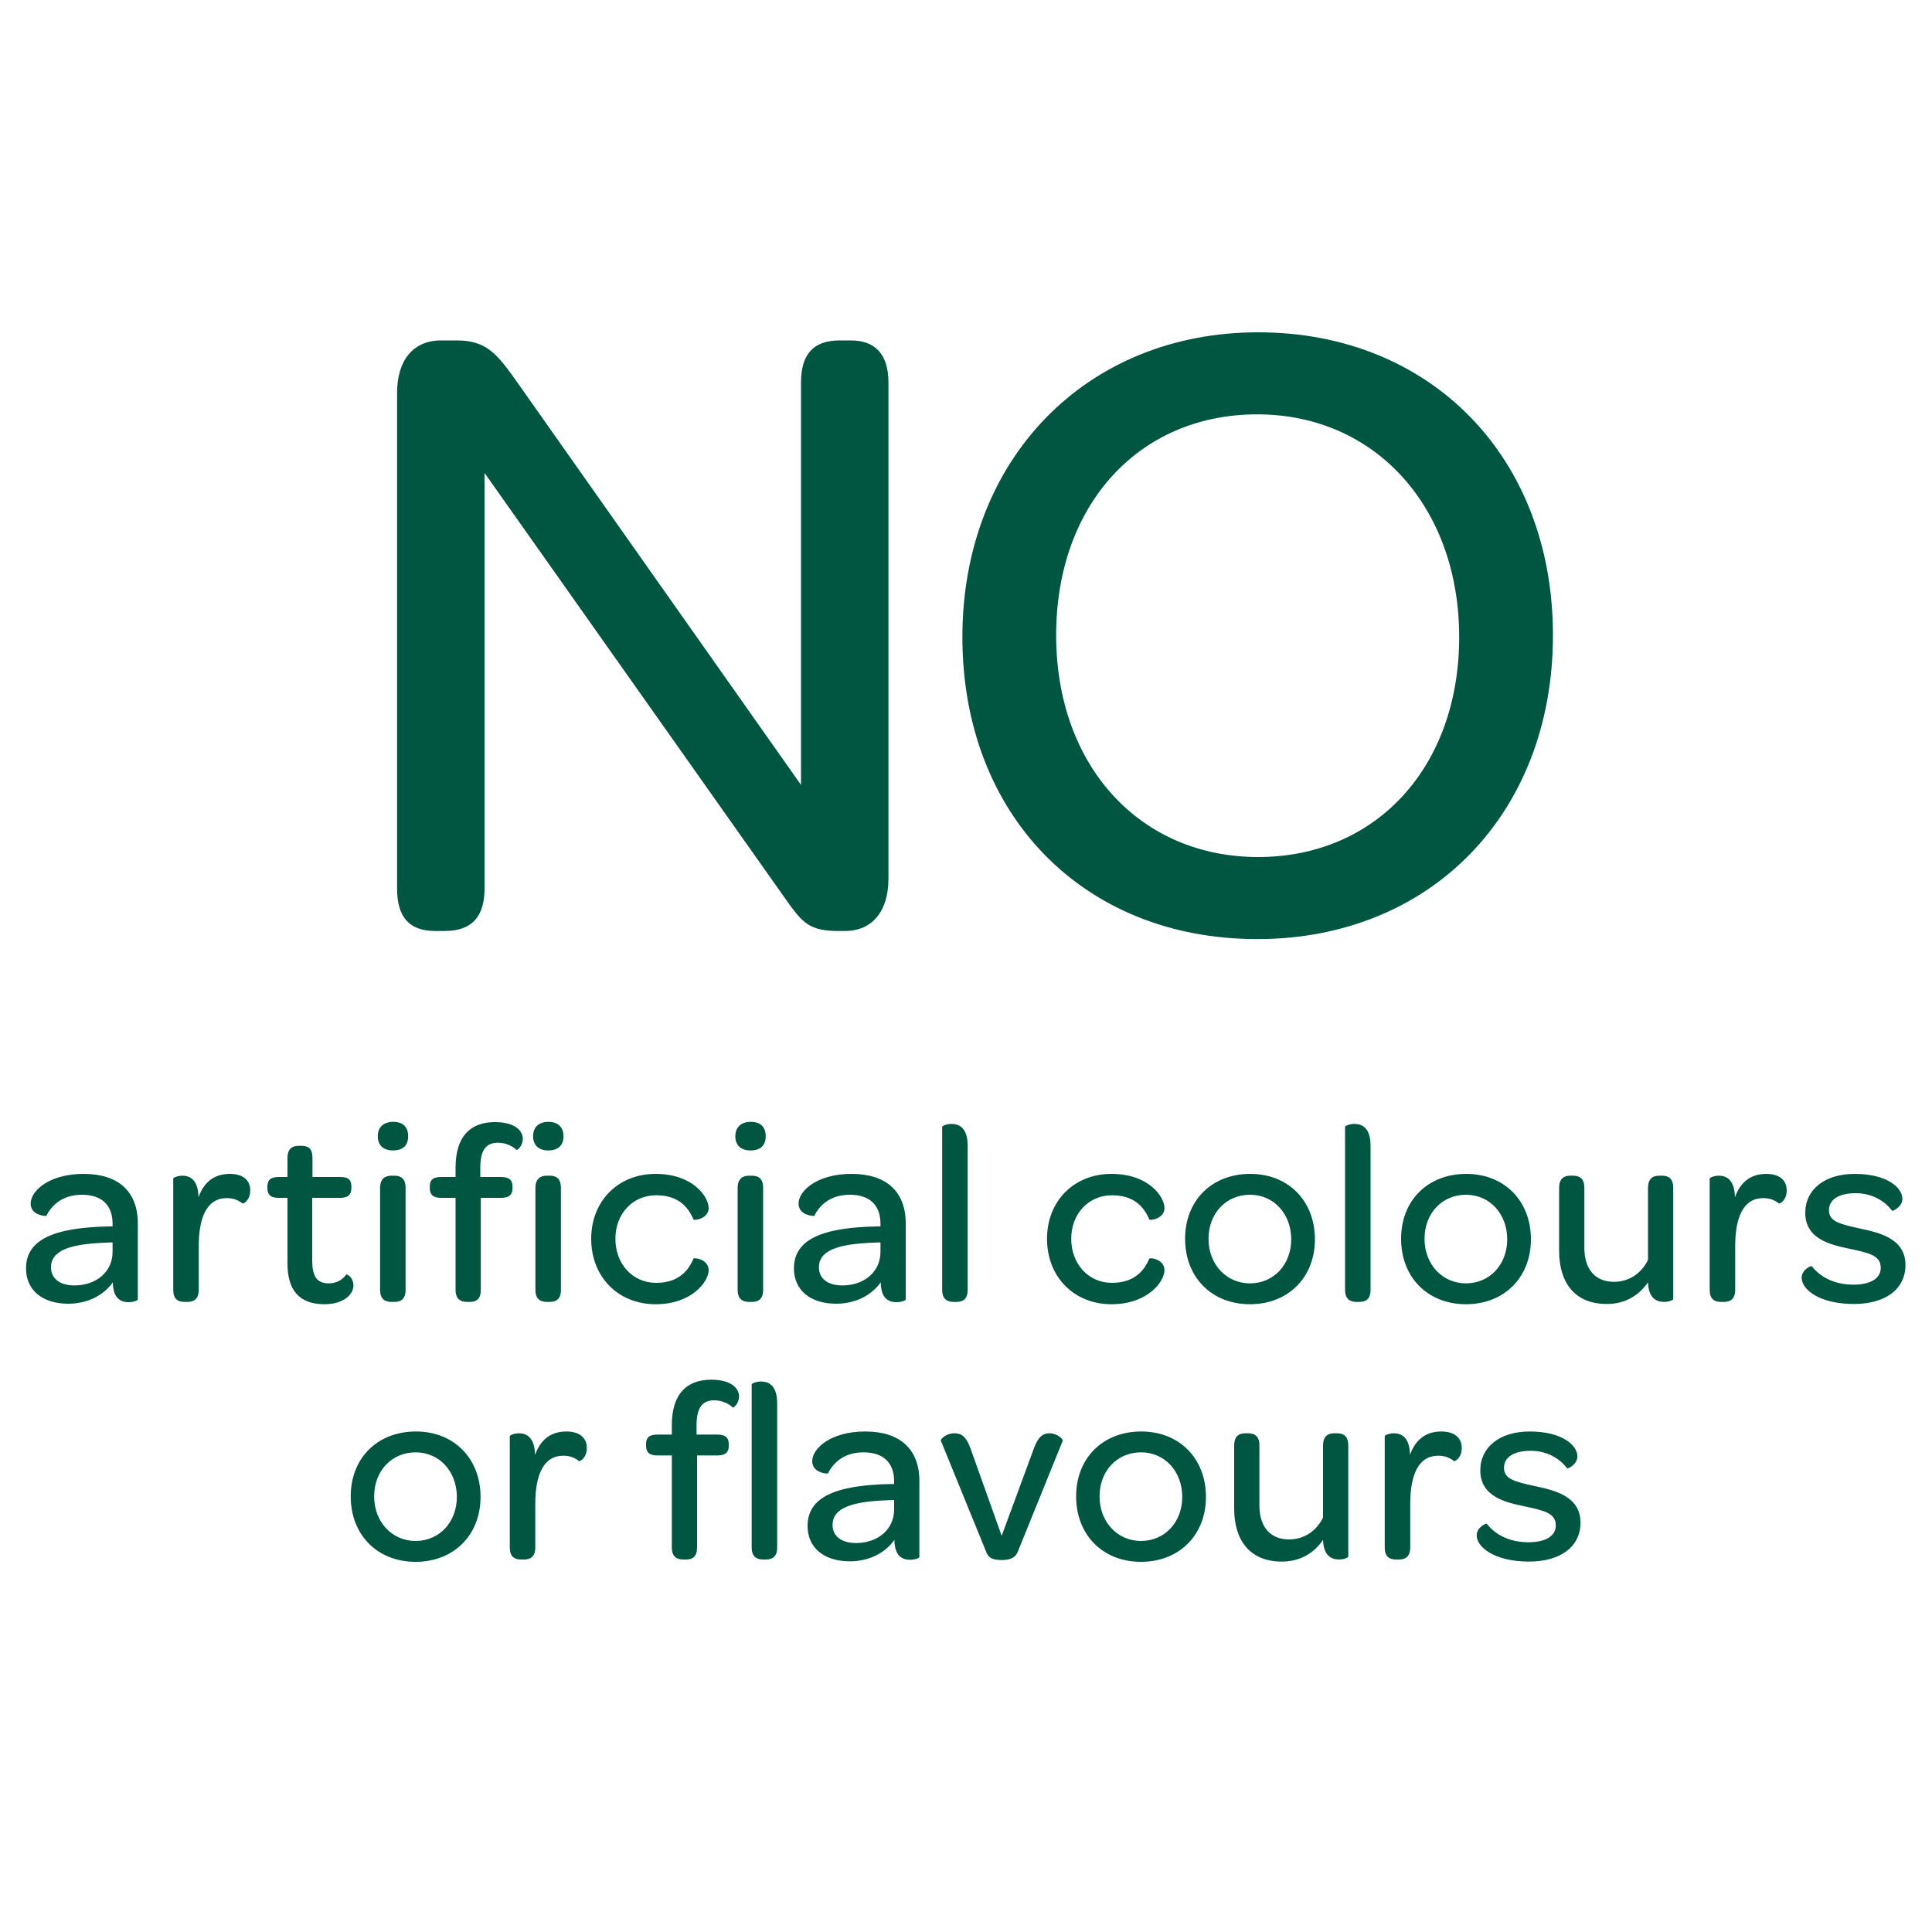
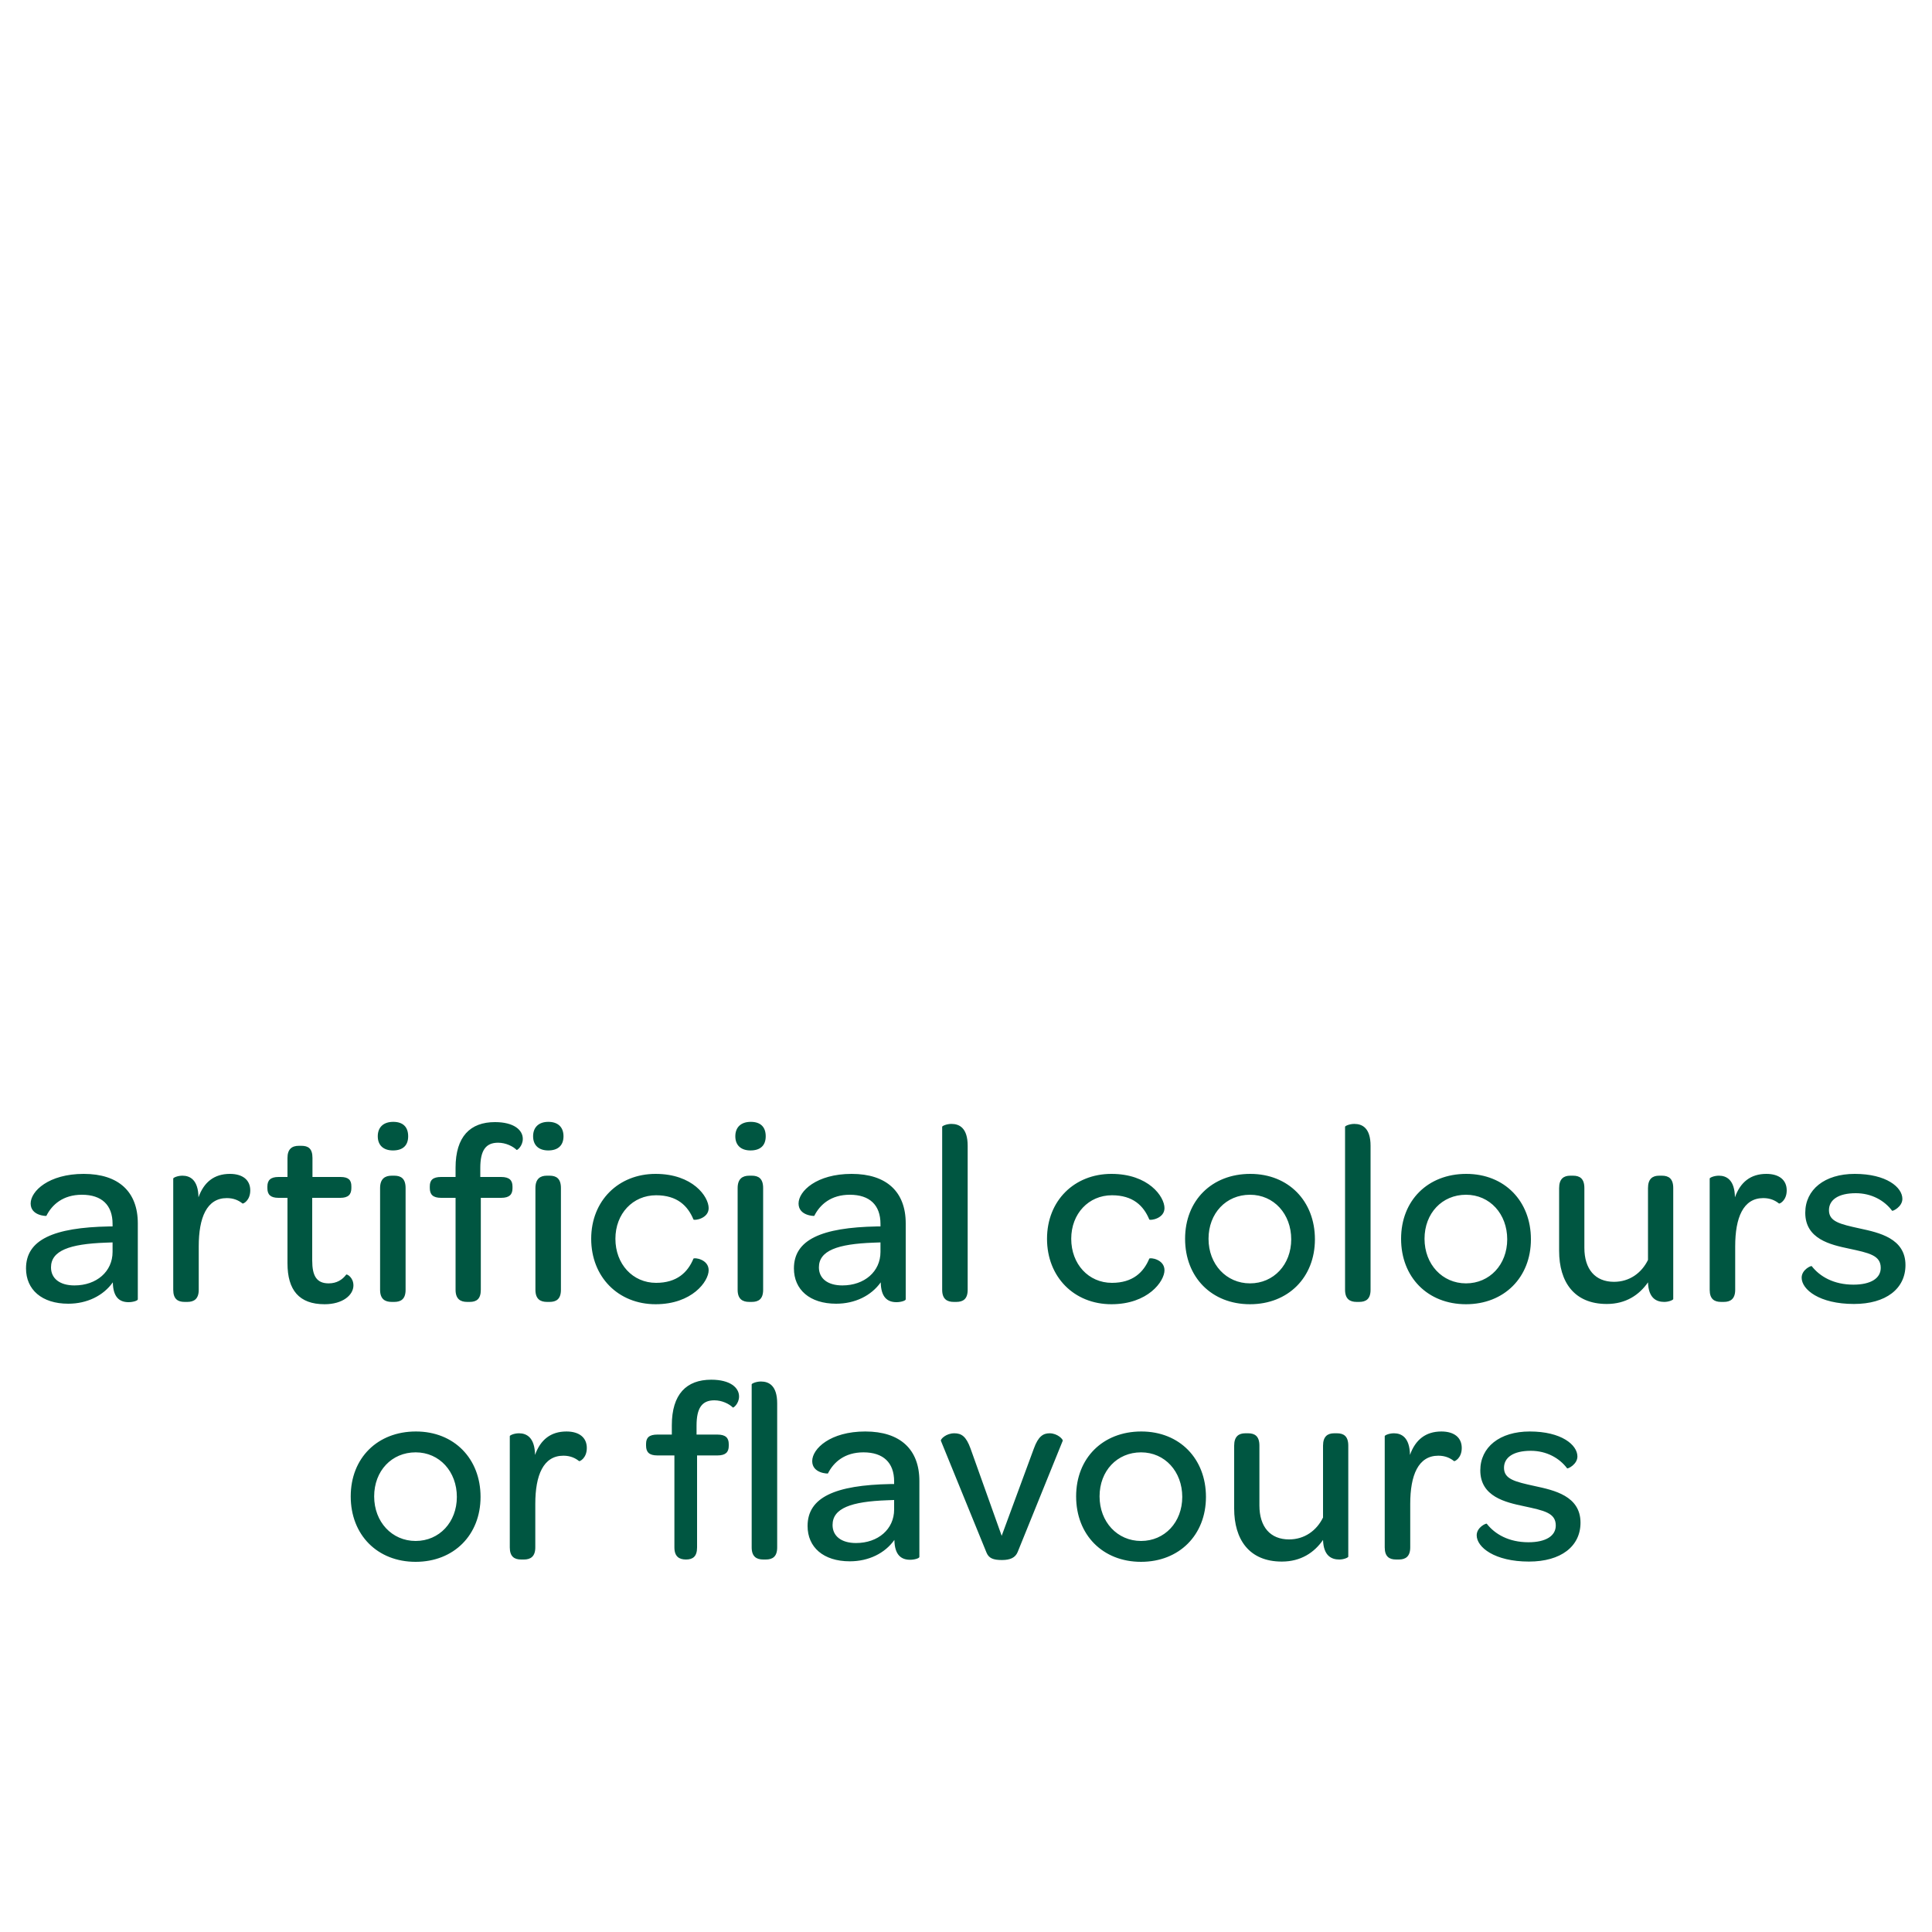
<svg xmlns="http://www.w3.org/2000/svg" version="1.1" viewBox="0 0 150 150">
-   <path fill="#005641" d="M33.77,72.28c-2.03,0-2.94-1.12-2.94-3.29V30.49c0-2.45,1.19-4.06,3.43-4.06h1.19c2.17,0,3.01.91,4.34,2.73l22.4,31.78v-31.22c0-2.17.91-3.29,3.01-3.29h.84c1.96,0,2.94,1.12,2.94,3.29v38.5c0,2.52-1.26,4.06-3.36,4.06h-.56c-2.17,0-2.73-.63-3.85-2.17l-23.59-33.39v32.27c0,2.17-.98,3.29-3.08,3.29h-.77ZM97.61,72.91c-13.51,0-22.89-9.66-22.89-23.45s9.59-23.66,22.96-23.66,22.89,9.66,22.89,23.52-9.52,23.59-22.96,23.59ZM97.68,66.54c9.17,0,15.61-7,15.61-17.08s-6.51-17.29-15.68-17.29-15.61,7-15.61,17.15,6.51,17.22,15.68,17.22Z" />
-   <path fill="#005641" d="M5.3,101.22c-2.06,0-3.28-1.1-3.28-2.74,0-2.22,2.12-3.18,6.46-3.26h.26v-.2c0-1.46-.84-2.26-2.38-2.26-1.46,0-2.32.76-2.76,1.64,0,.02-1.22,0-1.22-.96s1.4-2.3,4.12-2.3,4.2,1.4,4.2,3.84v5.9c0,.1-.36.22-.72.22-.7,0-1.2-.38-1.22-1.54-.74,1.04-2,1.66-3.46,1.66ZM5.78,99.8c1.72,0,2.96-1.08,2.96-2.6v-.74l-.54.02c-2.8.1-4.24.62-4.24,1.92,0,.86.68,1.4,1.82,1.4ZM14.17,91.28c.58,0,1.22.32,1.24,1.68.42-1.18,1.22-1.82,2.44-1.82,1,0,1.58.48,1.58,1.28s-.56,1.06-.6,1.02c-.3-.24-.68-.42-1.22-.42-1.56,0-2.18,1.52-2.18,3.74v3.38c0,.72-.38.94-.88.94h-.22c-.52,0-.88-.22-.88-.94v-8.64c0-.06.32-.22.72-.22ZM21.62,93c-.62,0-.86-.26-.86-.74v-.14c0-.48.24-.74.86-.74h.7v-1.48c0-.68.34-.94.88-.94h.2c.52,0,.86.2.86.94v1.48h2.18c.62,0,.84.24.84.72v.14c0,.5-.24.76-.86.76h-2.18v4.86c0,1.2.34,1.78,1.28,1.78.62,0,1.06-.28,1.36-.68.06-.06.56.22.56.84,0,.74-.82,1.46-2.24,1.46-1.98,0-2.88-1.1-2.88-3.18v-5.08h-.7ZM30.51,89.32c-.74,0-1.18-.4-1.18-1.1s.44-1.12,1.2-1.12,1.16.4,1.16,1.12-.42,1.1-1.18,1.1ZM30.41,101.08c-.52,0-.9-.22-.9-.94v-7.9c0-.72.38-.96.9-.96h.2c.52,0,.88.22.88.96v7.9c0,.72-.36.94-.88.94h-.2ZM34.25,93c-.64,0-.88-.26-.88-.76v-.14c0-.48.24-.72.88-.72h1.12v-.72c0-2.42,1.14-3.54,3.06-3.54,1.48,0,2.16.62,2.16,1.3,0,.56-.44.9-.48.86-.28-.28-.84-.56-1.44-.56-.96,0-1.38.6-1.38,1.96v.7h1.62c.64,0,.88.26.88.74v.14c0,.48-.24.74-.88.74h-1.58v7.14c0,.72-.34.94-.86.94h-.2c-.52,0-.9-.22-.9-.94v-7.14h-1.12ZM42.47,101.08c-.52,0-.9-.22-.9-.94v-7.9c0-.72.38-.96.88-.96h.22c.52,0,.88.22.88.96v7.9c0,.72-.36.94-.88.94h-.2ZM42.57,89.32c-.74,0-1.18-.4-1.18-1.1s.44-1.12,1.18-1.12,1.18.4,1.18,1.12-.44,1.1-1.18,1.1ZM50.9,101.26c-2.9,0-5-2.12-5-5.08s2.12-5.04,5-5.04,4.12,1.76,4.12,2.66c0,.82-1.12.98-1.18.88-.44-1.06-1.26-1.88-2.9-1.88-1.8,0-3.16,1.42-3.16,3.38s1.34,3.42,3.16,3.42c1.62,0,2.46-.82,2.9-1.88.06-.1,1.18.04,1.18.9s-1.28,2.64-4.12,2.64ZM58.27,89.32c-.74,0-1.18-.4-1.18-1.1s.44-1.12,1.2-1.12,1.16.4,1.16,1.12-.42,1.1-1.18,1.1ZM58.17,101.08c-.52,0-.9-.22-.9-.94v-7.9c0-.72.38-.96.9-.96h.2c.52,0,.88.22.88.96v7.9c0,.72-.36.94-.88.94h-.2ZM64.92,101.22c-2.06,0-3.28-1.1-3.28-2.74,0-2.22,2.12-3.18,6.46-3.26h.26v-.2c0-1.46-.84-2.26-2.38-2.26-1.46,0-2.32.76-2.76,1.64,0,.02-1.22,0-1.22-.96s1.4-2.3,4.12-2.3,4.2,1.4,4.2,3.84v5.9c0,.1-.36.22-.72.22-.7,0-1.2-.38-1.22-1.54-.74,1.04-2,1.66-3.46,1.66ZM65.4,99.8c1.72,0,2.96-1.08,2.96-2.6v-.74l-.54.02c-2.8.1-4.24.62-4.24,1.92,0,.86.68,1.4,1.82,1.4ZM74.05,101.08c-.52,0-.9-.22-.9-.94v-12.66c0-.06.34-.22.72-.22.62,0,1.26.32,1.26,1.7v11.18c0,.72-.36.94-.88.94h-.2ZM86.29,101.26c-2.9,0-5-2.12-5-5.08s2.12-5.04,5-5.04,4.12,1.76,4.12,2.66c0,.82-1.12.98-1.18.88-.44-1.06-1.26-1.88-2.9-1.88-1.8,0-3.16,1.42-3.16,3.38s1.34,3.42,3.16,3.42c1.62,0,2.46-.82,2.9-1.88.06-.1,1.18.04,1.18.9s-1.28,2.64-4.12,2.64ZM97.05,101.26c-2.98,0-5.04-2.1-5.04-5.08s2.08-5.04,5.06-5.04,5.02,2.12,5.02,5.08-2.08,5.04-5.04,5.04ZM97.05,99.64c1.84,0,3.2-1.46,3.2-3.42s-1.34-3.46-3.2-3.46-3.22,1.44-3.22,3.42,1.38,3.46,3.22,3.46ZM105.33,101.08c-.52,0-.9-.22-.9-.94v-12.66c0-.06.34-.22.72-.22.62,0,1.26.32,1.26,1.7v11.18c0,.72-.36.94-.88.94h-.2ZM113.82,101.26c-2.98,0-5.04-2.1-5.04-5.08s2.08-5.04,5.06-5.04,5.02,2.12,5.02,5.08-2.08,5.04-5.04,5.04ZM113.82,99.64c1.84,0,3.2-1.46,3.2-3.42s-1.34-3.46-3.2-3.46-3.22,1.44-3.22,3.42,1.38,3.46,3.22,3.46ZM129.21,101.08c-.6,0-1.22-.28-1.26-1.52-.68.98-1.72,1.68-3.2,1.68-2.54,0-3.7-1.72-3.7-4.12v-4.88c0-.72.36-.96.86-.96h.22c.52,0,.88.22.88.96v4.64c0,1.66.84,2.64,2.3,2.64,1.2,0,2.14-.68,2.64-1.7v-5.58c0-.72.36-.96.86-.96h.22c.52,0,.88.22.88.96v8.62c0,.06-.32.22-.7.22ZM133.46,91.28c.58,0,1.22.32,1.24,1.68.42-1.18,1.22-1.82,2.44-1.82,1,0,1.58.48,1.58,1.28s-.56,1.06-.6,1.02c-.3-.24-.68-.42-1.22-.42-1.56,0-2.18,1.52-2.18,3.74v3.38c0,.72-.38.94-.88.94h-.22c-.52,0-.88-.22-.88-.94v-8.64c0-.06.32-.22.72-.22ZM143.94,101.24c-2.68,0-4.06-1.12-4.06-2.04,0-.62.72-.94.78-.9.64.82,1.72,1.44,3.24,1.44,1.36,0,2.12-.5,2.12-1.3,0-.98-.9-1.16-2.48-1.5-1.42-.3-3.38-.74-3.38-2.78,0-1.8,1.5-3.02,3.84-3.02,2.46,0,3.7,1.04,3.7,1.94,0,.62-.76.98-.8.92-.6-.8-1.6-1.36-2.82-1.36-1.36,0-2.08.52-2.08,1.32,0,.88.84,1.08,2.4,1.42,1.48.32,3.54.76,3.54,2.84,0,1.84-1.52,3.02-4,3.02ZM32.27,121.26c-2.98,0-5.04-2.1-5.04-5.08s2.08-5.04,5.06-5.04,5.02,2.12,5.02,5.08-2.08,5.04-5.04,5.04ZM32.27,119.64c1.84,0,3.2-1.46,3.2-3.42s-1.34-3.46-3.2-3.46-3.22,1.44-3.22,3.42,1.38,3.46,3.22,3.46ZM40.3,111.28c.58,0,1.22.32,1.24,1.68.42-1.18,1.22-1.82,2.44-1.82,1,0,1.58.48,1.58,1.28s-.56,1.06-.6,1.02c-.3-.24-.68-.42-1.22-.42-1.56,0-2.18,1.52-2.18,3.74v3.38c0,.72-.38.94-.88.94h-.22c-.52,0-.88-.22-.88-.94v-8.64c0-.06.32-.22.72-.22ZM51.04,113c-.64,0-.88-.26-.88-.76v-.14c0-.48.24-.72.88-.72h1.12v-.72c0-2.42,1.14-3.54,3.06-3.54,1.48,0,2.16.62,2.16,1.3,0,.56-.44.9-.48.86-.28-.28-.84-.56-1.44-.56-.96,0-1.38.6-1.38,1.96v.7h1.62c.64,0,.88.26.88.74v.14c0,.48-.24.74-.88.74h-1.58v7.14c0,.72-.34.94-.86.94h-.2c-.52,0-.9-.22-.9-.94v-7.14h-1.12ZM59.26,121.08c-.52,0-.9-.22-.9-.94v-12.66c0-.06.34-.22.72-.22.62,0,1.26.32,1.26,1.7v11.18c0,.72-.36.94-.88.94h-.2ZM65.98,121.22c-2.06,0-3.28-1.1-3.28-2.74,0-2.22,2.12-3.18,6.46-3.26h.26v-.2c0-1.46-.84-2.26-2.38-2.26-1.46,0-2.32.76-2.76,1.64,0,.02-1.22,0-1.22-.96s1.4-2.3,4.12-2.3,4.2,1.4,4.2,3.84v5.9c0,.1-.36.22-.72.22-.7,0-1.2-.38-1.22-1.54-.74,1.04-2,1.66-3.46,1.66ZM66.46,119.8c1.72,0,2.96-1.08,2.96-2.6v-.74l-.54.02c-2.8.1-4.24.62-4.24,1.92,0,.86.68,1.4,1.82,1.4ZM77.77,119.24l2.5-6.78c.34-.94.72-1.18,1.22-1.18.62,0,1.06.48,1.02.58l-3.5,8.64c-.18.44-.58.62-1.22.62-.68,0-1.02-.14-1.2-.58l-3.54-8.68c-.04-.12.4-.58,1.04-.58.56,0,.92.24,1.26,1.18l2.42,6.78ZM88.59,121.26c-2.98,0-5.04-2.1-5.04-5.08s2.08-5.04,5.06-5.04,5.02,2.12,5.02,5.08-2.08,5.04-5.04,5.04ZM88.59,119.64c1.84,0,3.2-1.46,3.2-3.42s-1.34-3.46-3.2-3.46-3.22,1.44-3.22,3.42,1.38,3.46,3.22,3.46ZM103.98,121.08c-.6,0-1.22-.28-1.26-1.52-.68.98-1.72,1.68-3.2,1.68-2.54,0-3.7-1.72-3.7-4.12v-4.88c0-.72.36-.96.86-.96h.22c.52,0,.88.22.88.96v4.64c0,1.66.84,2.64,2.3,2.64,1.2,0,2.14-.68,2.64-1.7v-5.58c0-.72.36-.96.86-.96h.22c.52,0,.88.22.88.96v8.62c0,.06-.32.22-.7.22ZM108.23,111.28c.58,0,1.22.32,1.24,1.68.42-1.18,1.22-1.82,2.44-1.82,1,0,1.58.48,1.58,1.28s-.56,1.06-.6,1.02c-.3-.24-.68-.42-1.22-.42-1.56,0-2.18,1.52-2.18,3.74v3.38c0,.72-.38.94-.88.94h-.22c-.52,0-.88-.22-.88-.94v-8.64c0-.06.32-.22.72-.22ZM118.71,121.24c-2.68,0-4.06-1.12-4.06-2.04,0-.62.72-.94.78-.9.64.82,1.72,1.44,3.24,1.44,1.36,0,2.12-.5,2.12-1.3,0-.98-.9-1.16-2.48-1.5-1.42-.3-3.38-.74-3.38-2.78,0-1.8,1.5-3.02,3.84-3.02,2.46,0,3.7,1.04,3.7,1.94,0,.62-.76.98-.8.92-.6-.8-1.6-1.36-2.82-1.36-1.36,0-2.08.52-2.08,1.32,0,.88.84,1.08,2.4,1.42,1.48.32,3.54.76,3.54,2.84,0,1.84-1.52,3.02-4,3.02Z" />
+   <path fill="#005641" d="M5.3,101.22c-2.06,0-3.28-1.1-3.28-2.74,0-2.22,2.12-3.18,6.46-3.26h.26v-.2c0-1.46-.84-2.26-2.38-2.26-1.46,0-2.32.76-2.76,1.64,0,.02-1.22,0-1.22-.96s1.4-2.3,4.12-2.3,4.2,1.4,4.2,3.84v5.9c0,.1-.36.22-.72.22-.7,0-1.2-.38-1.22-1.54-.74,1.04-2,1.66-3.46,1.66ZM5.78,99.8c1.72,0,2.96-1.08,2.96-2.6v-.74l-.54.02c-2.8.1-4.24.62-4.24,1.92,0,.86.68,1.4,1.82,1.4ZM14.17,91.28c.58,0,1.22.32,1.24,1.68.42-1.18,1.22-1.82,2.44-1.82,1,0,1.58.48,1.58,1.28s-.56,1.06-.6,1.02c-.3-.24-.68-.42-1.22-.42-1.56,0-2.18,1.52-2.18,3.74v3.38c0,.72-.38.94-.88.94h-.22c-.52,0-.88-.22-.88-.94v-8.64c0-.06.32-.22.72-.22ZM21.62,93c-.62,0-.86-.26-.86-.74v-.14c0-.48.24-.74.86-.74h.7v-1.48c0-.68.34-.94.88-.94h.2c.52,0,.86.2.86.94v1.48h2.18c.62,0,.84.24.84.72v.14c0,.5-.24.76-.86.76h-2.18v4.86c0,1.2.34,1.78,1.28,1.78.62,0,1.06-.28,1.36-.68.06-.06.56.22.56.84,0,.74-.82,1.46-2.24,1.46-1.98,0-2.88-1.1-2.88-3.18v-5.08h-.7ZM30.51,89.32c-.74,0-1.18-.4-1.18-1.1s.44-1.12,1.2-1.12,1.16.4,1.16,1.12-.42,1.1-1.18,1.1ZM30.41,101.08c-.52,0-.9-.22-.9-.94v-7.9c0-.72.38-.96.9-.96h.2c.52,0,.88.22.88.96v7.9c0,.72-.36.94-.88.94h-.2ZM34.25,93c-.64,0-.88-.26-.88-.76v-.14c0-.48.24-.72.88-.72h1.12v-.72c0-2.42,1.14-3.54,3.06-3.54,1.48,0,2.16.62,2.16,1.3,0,.56-.44.9-.48.86-.28-.28-.84-.56-1.44-.56-.96,0-1.38.6-1.38,1.96v.7h1.62c.64,0,.88.26.88.74v.14c0,.48-.24.74-.88.74h-1.58v7.14c0,.72-.34.94-.86.94h-.2c-.52,0-.9-.22-.9-.94v-7.14h-1.12ZM42.47,101.08c-.52,0-.9-.22-.9-.94v-7.9c0-.72.38-.96.88-.96h.22c.52,0,.88.22.88.96v7.9c0,.72-.36.94-.88.94h-.2ZM42.57,89.32c-.74,0-1.18-.4-1.18-1.1s.44-1.12,1.18-1.12,1.18.4,1.18,1.12-.44,1.1-1.18,1.1ZM50.9,101.26c-2.9,0-5-2.12-5-5.08s2.12-5.04,5-5.04,4.12,1.76,4.12,2.66c0,.82-1.12.98-1.18.88-.44-1.06-1.26-1.88-2.9-1.88-1.8,0-3.16,1.42-3.16,3.38s1.34,3.42,3.16,3.42c1.62,0,2.46-.82,2.9-1.88.06-.1,1.18.04,1.18.9s-1.28,2.64-4.12,2.64ZM58.27,89.32c-.74,0-1.18-.4-1.18-1.1s.44-1.12,1.2-1.12,1.16.4,1.16,1.12-.42,1.1-1.18,1.1ZM58.17,101.08c-.52,0-.9-.22-.9-.94v-7.9c0-.72.38-.96.9-.96h.2c.52,0,.88.22.88.96v7.9c0,.72-.36.94-.88.94h-.2ZM64.92,101.22c-2.06,0-3.28-1.1-3.28-2.74,0-2.22,2.12-3.18,6.46-3.26h.26v-.2c0-1.46-.84-2.26-2.38-2.26-1.46,0-2.32.76-2.76,1.64,0,.02-1.22,0-1.22-.96s1.4-2.3,4.12-2.3,4.2,1.4,4.2,3.84v5.9c0,.1-.36.22-.72.22-.7,0-1.2-.38-1.22-1.54-.74,1.04-2,1.66-3.46,1.66ZM65.4,99.8c1.72,0,2.96-1.08,2.96-2.6v-.74l-.54.02c-2.8.1-4.24.62-4.24,1.92,0,.86.68,1.4,1.82,1.4ZM74.05,101.08c-.52,0-.9-.22-.9-.94v-12.66c0-.06.34-.22.72-.22.62,0,1.26.32,1.26,1.7v11.18c0,.72-.36.94-.88.94h-.2ZM86.29,101.26c-2.9,0-5-2.12-5-5.08s2.12-5.04,5-5.04,4.12,1.76,4.12,2.66c0,.82-1.12.98-1.18.88-.44-1.06-1.26-1.88-2.9-1.88-1.8,0-3.16,1.42-3.16,3.38s1.34,3.42,3.16,3.42c1.62,0,2.46-.82,2.9-1.88.06-.1,1.18.04,1.18.9s-1.28,2.64-4.12,2.64ZM97.05,101.26c-2.98,0-5.04-2.1-5.04-5.08s2.08-5.04,5.06-5.04,5.02,2.12,5.02,5.08-2.08,5.04-5.04,5.04ZM97.05,99.64c1.84,0,3.2-1.46,3.2-3.42s-1.34-3.46-3.2-3.46-3.22,1.44-3.22,3.42,1.38,3.46,3.22,3.46ZM105.33,101.08c-.52,0-.9-.22-.9-.94v-12.66c0-.06.34-.22.72-.22.62,0,1.26.32,1.26,1.7v11.18c0,.72-.36.94-.88.94h-.2ZM113.82,101.26c-2.98,0-5.04-2.1-5.04-5.08s2.08-5.04,5.06-5.04,5.02,2.12,5.02,5.08-2.08,5.04-5.04,5.04ZM113.82,99.64c1.84,0,3.2-1.46,3.2-3.42s-1.34-3.46-3.2-3.46-3.22,1.44-3.22,3.42,1.38,3.46,3.22,3.46ZM129.21,101.08c-.6,0-1.22-.28-1.26-1.52-.68.98-1.72,1.68-3.2,1.68-2.54,0-3.7-1.72-3.7-4.12v-4.88c0-.72.36-.96.86-.96h.22c.52,0,.88.22.88.96v4.64c0,1.66.84,2.64,2.3,2.64,1.2,0,2.14-.68,2.64-1.7v-5.58c0-.72.36-.96.86-.96h.22c.52,0,.88.22.88.96v8.62c0,.06-.32.22-.7.22ZM133.46,91.28c.58,0,1.22.32,1.24,1.68.42-1.18,1.22-1.82,2.44-1.82,1,0,1.58.48,1.58,1.28s-.56,1.06-.6,1.02c-.3-.24-.68-.42-1.22-.42-1.56,0-2.18,1.52-2.18,3.74v3.38c0,.72-.38.94-.88.94h-.22c-.52,0-.88-.22-.88-.94v-8.64c0-.06.32-.22.72-.22ZM143.94,101.24c-2.68,0-4.06-1.12-4.06-2.04,0-.62.72-.94.78-.9.64.82,1.72,1.44,3.24,1.44,1.36,0,2.12-.5,2.12-1.3,0-.98-.9-1.16-2.48-1.5-1.42-.3-3.38-.74-3.38-2.78,0-1.8,1.5-3.02,3.84-3.02,2.46,0,3.7,1.04,3.7,1.94,0,.62-.76.98-.8.92-.6-.8-1.6-1.36-2.82-1.36-1.36,0-2.08.52-2.08,1.32,0,.88.84,1.08,2.4,1.42,1.48.32,3.54.76,3.54,2.84,0,1.84-1.52,3.02-4,3.02ZM32.27,121.26c-2.98,0-5.04-2.1-5.04-5.08s2.08-5.04,5.06-5.04,5.02,2.12,5.02,5.08-2.08,5.04-5.04,5.04ZM32.27,119.64c1.84,0,3.2-1.46,3.2-3.42s-1.34-3.46-3.2-3.46-3.22,1.44-3.22,3.42,1.38,3.46,3.22,3.46ZM40.3,111.28c.58,0,1.22.32,1.24,1.68.42-1.18,1.22-1.82,2.44-1.82,1,0,1.58.48,1.58,1.28s-.56,1.06-.6,1.02c-.3-.24-.68-.42-1.22-.42-1.56,0-2.18,1.52-2.18,3.74v3.38c0,.72-.38.94-.88.94h-.22c-.52,0-.88-.22-.88-.94v-8.64c0-.06.32-.22.72-.22ZM51.04,113c-.64,0-.88-.26-.88-.76v-.14c0-.48.24-.72.88-.72h1.12v-.72c0-2.42,1.14-3.54,3.06-3.54,1.48,0,2.16.62,2.16,1.3,0,.56-.44.9-.48.86-.28-.28-.84-.56-1.44-.56-.96,0-1.38.6-1.38,1.96v.7h1.62c.64,0,.88.26.88.74v.14c0,.48-.24.74-.88.74h-1.58v7.14c0,.72-.34.94-.86.94c-.52,0-.9-.22-.9-.94v-7.14h-1.12ZM59.26,121.08c-.52,0-.9-.22-.9-.94v-12.66c0-.06.34-.22.72-.22.62,0,1.26.32,1.26,1.7v11.18c0,.72-.36.94-.88.94h-.2ZM65.98,121.22c-2.06,0-3.28-1.1-3.28-2.74,0-2.22,2.12-3.18,6.46-3.26h.26v-.2c0-1.46-.84-2.26-2.38-2.26-1.46,0-2.32.76-2.76,1.64,0,.02-1.22,0-1.22-.96s1.4-2.3,4.12-2.3,4.2,1.4,4.2,3.84v5.9c0,.1-.36.22-.72.22-.7,0-1.2-.38-1.22-1.54-.74,1.04-2,1.66-3.46,1.66ZM66.46,119.8c1.72,0,2.96-1.08,2.96-2.6v-.74l-.54.02c-2.8.1-4.24.62-4.24,1.92,0,.86.68,1.4,1.82,1.4ZM77.77,119.24l2.5-6.78c.34-.94.72-1.18,1.22-1.18.62,0,1.06.48,1.02.58l-3.5,8.64c-.18.44-.58.62-1.22.62-.68,0-1.02-.14-1.2-.58l-3.54-8.68c-.04-.12.4-.58,1.04-.58.56,0,.92.24,1.26,1.18l2.42,6.78ZM88.59,121.26c-2.98,0-5.04-2.1-5.04-5.08s2.08-5.04,5.06-5.04,5.02,2.12,5.02,5.08-2.08,5.04-5.04,5.04ZM88.59,119.64c1.84,0,3.2-1.46,3.2-3.42s-1.34-3.46-3.2-3.46-3.22,1.44-3.22,3.42,1.38,3.46,3.22,3.46ZM103.98,121.08c-.6,0-1.22-.28-1.26-1.52-.68.98-1.72,1.68-3.2,1.68-2.54,0-3.7-1.72-3.7-4.12v-4.88c0-.72.36-.96.86-.96h.22c.52,0,.88.22.88.96v4.64c0,1.66.84,2.64,2.3,2.64,1.2,0,2.14-.68,2.64-1.7v-5.58c0-.72.36-.96.86-.96h.22c.52,0,.88.22.88.96v8.62c0,.06-.32.22-.7.22ZM108.23,111.28c.58,0,1.22.32,1.24,1.68.42-1.18,1.22-1.82,2.44-1.82,1,0,1.58.48,1.58,1.28s-.56,1.06-.6,1.02c-.3-.24-.68-.42-1.22-.42-1.56,0-2.18,1.52-2.18,3.74v3.38c0,.72-.38.94-.88.94h-.22c-.52,0-.88-.22-.88-.94v-8.64c0-.06.32-.22.72-.22ZM118.71,121.24c-2.68,0-4.06-1.12-4.06-2.04,0-.62.72-.94.78-.9.64.82,1.72,1.44,3.24,1.44,1.36,0,2.12-.5,2.12-1.3,0-.98-.9-1.16-2.48-1.5-1.42-.3-3.38-.74-3.38-2.78,0-1.8,1.5-3.02,3.84-3.02,2.46,0,3.7,1.04,3.7,1.94,0,.62-.76.98-.8.92-.6-.8-1.6-1.36-2.82-1.36-1.36,0-2.08.52-2.08,1.32,0,.88.84,1.08,2.4,1.42,1.48.32,3.54.76,3.54,2.84,0,1.84-1.52,3.02-4,3.02Z" />
</svg>